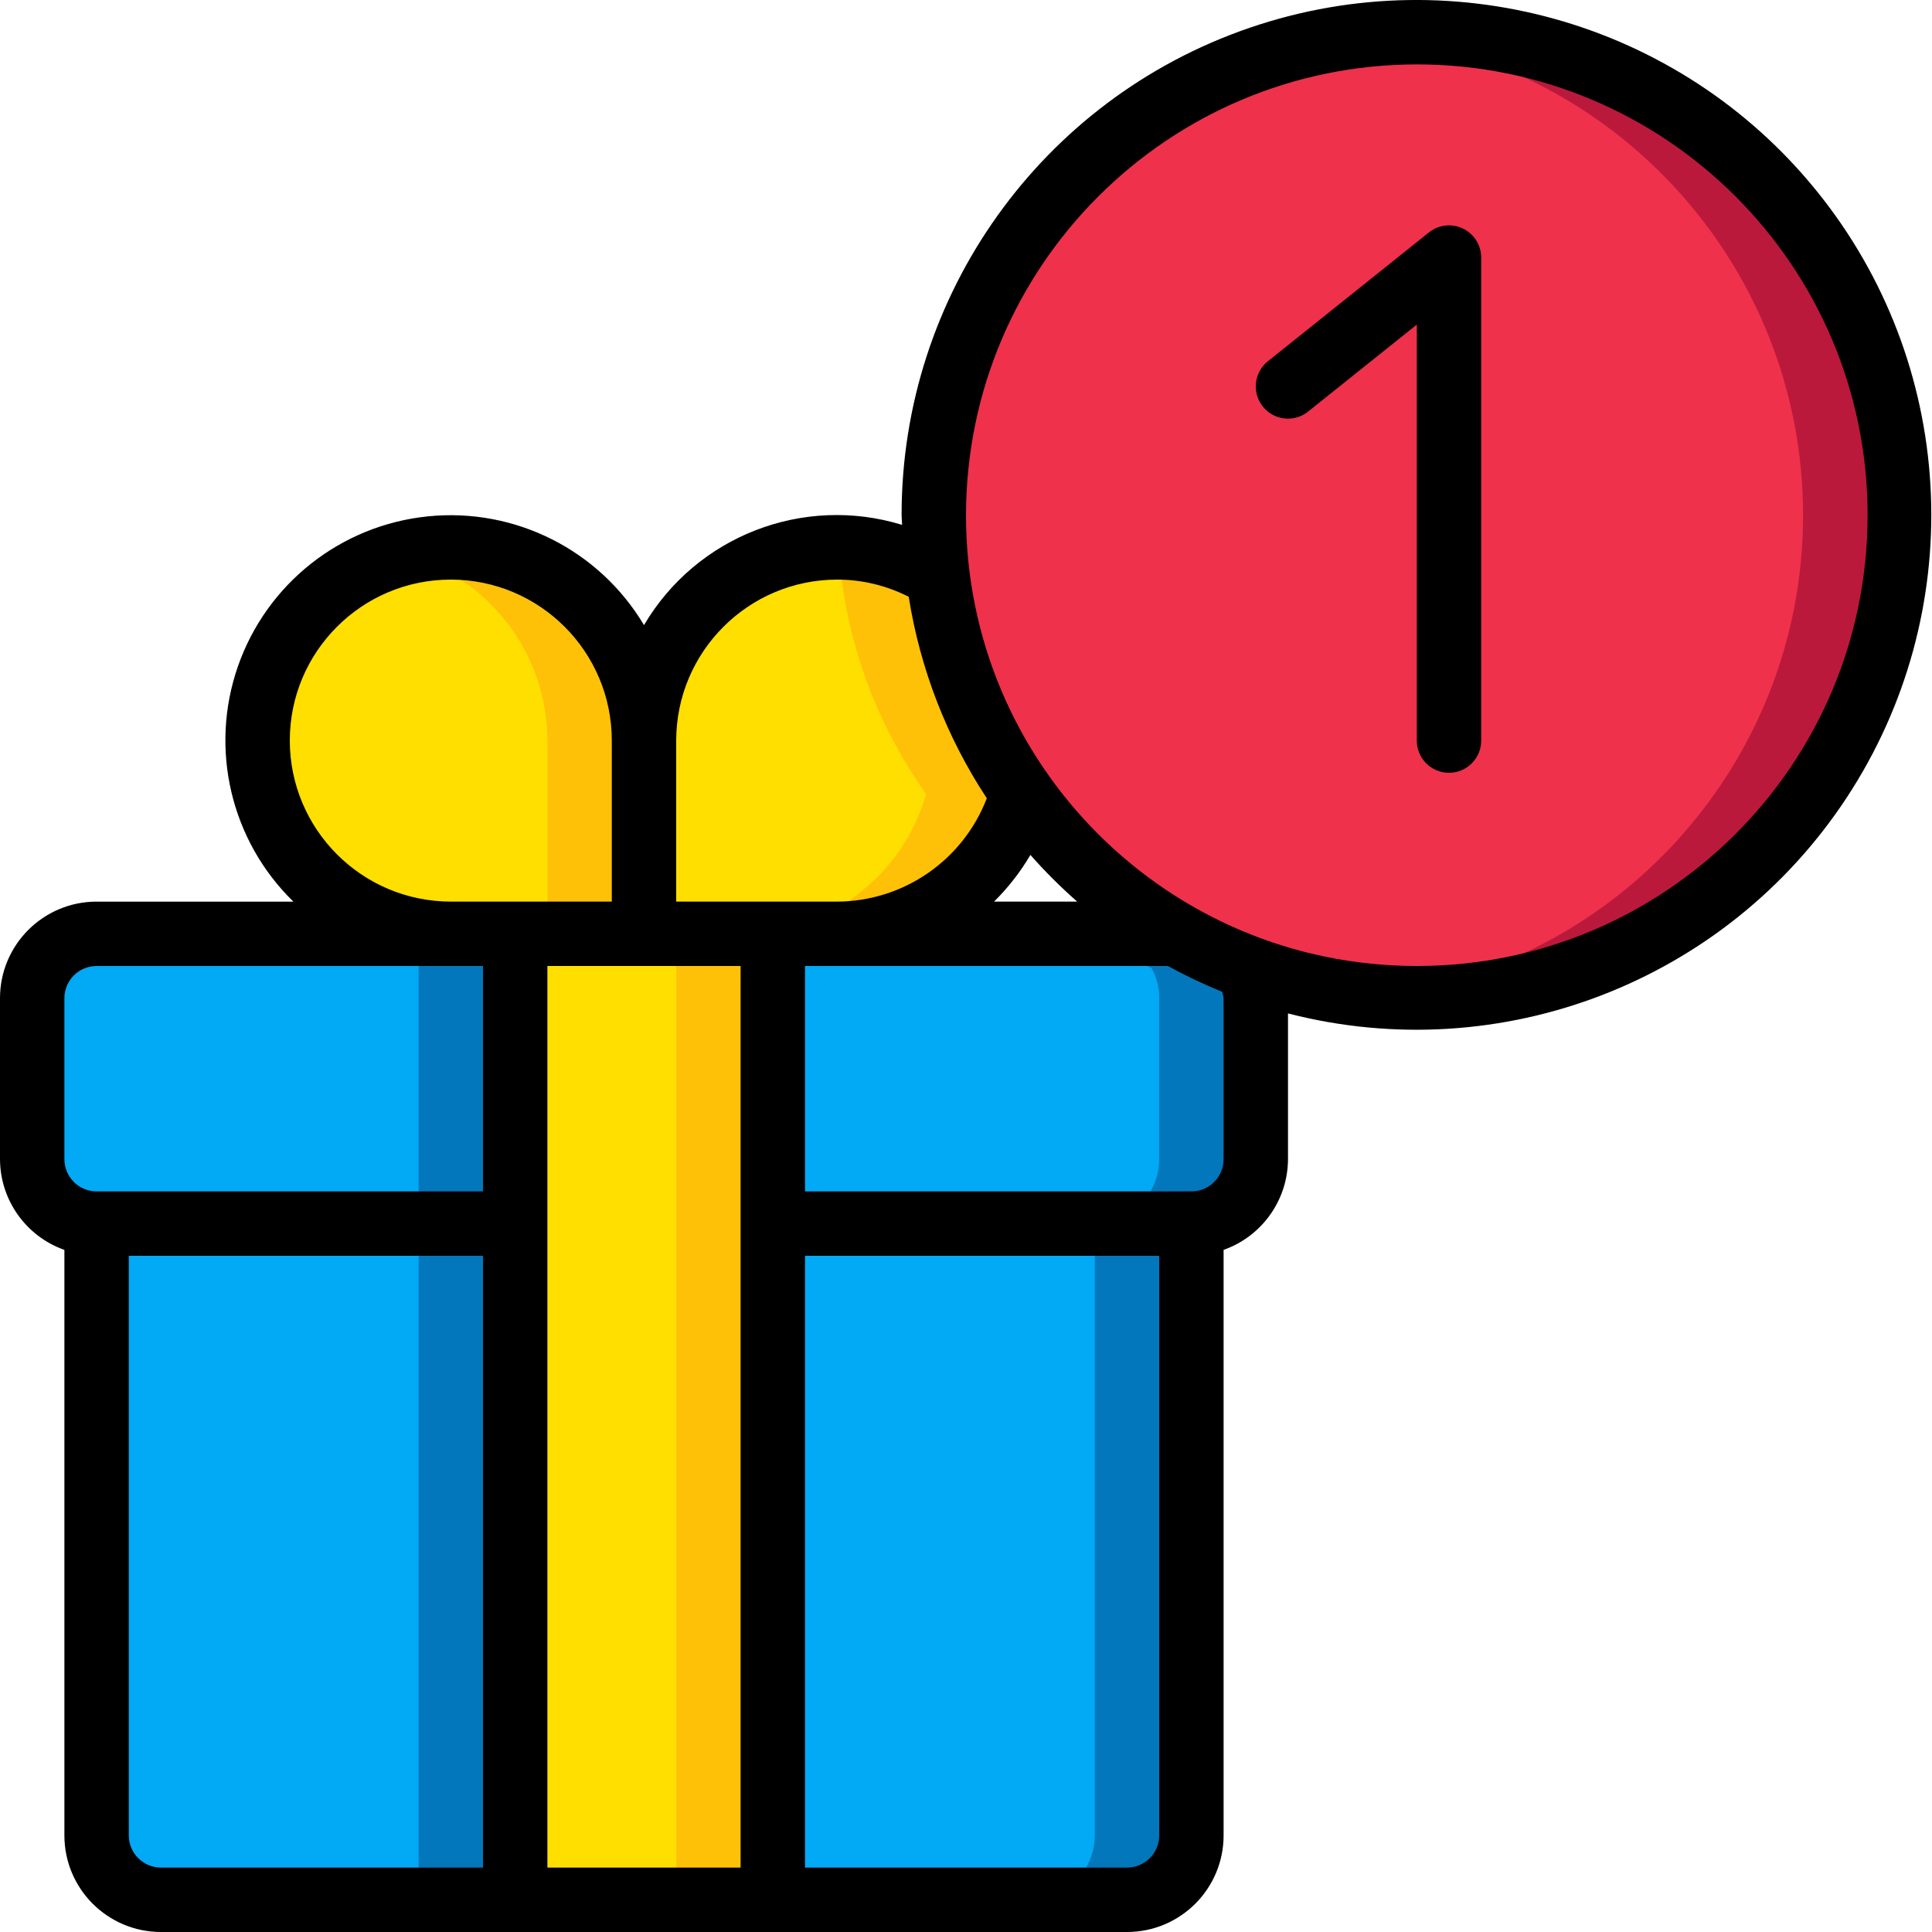
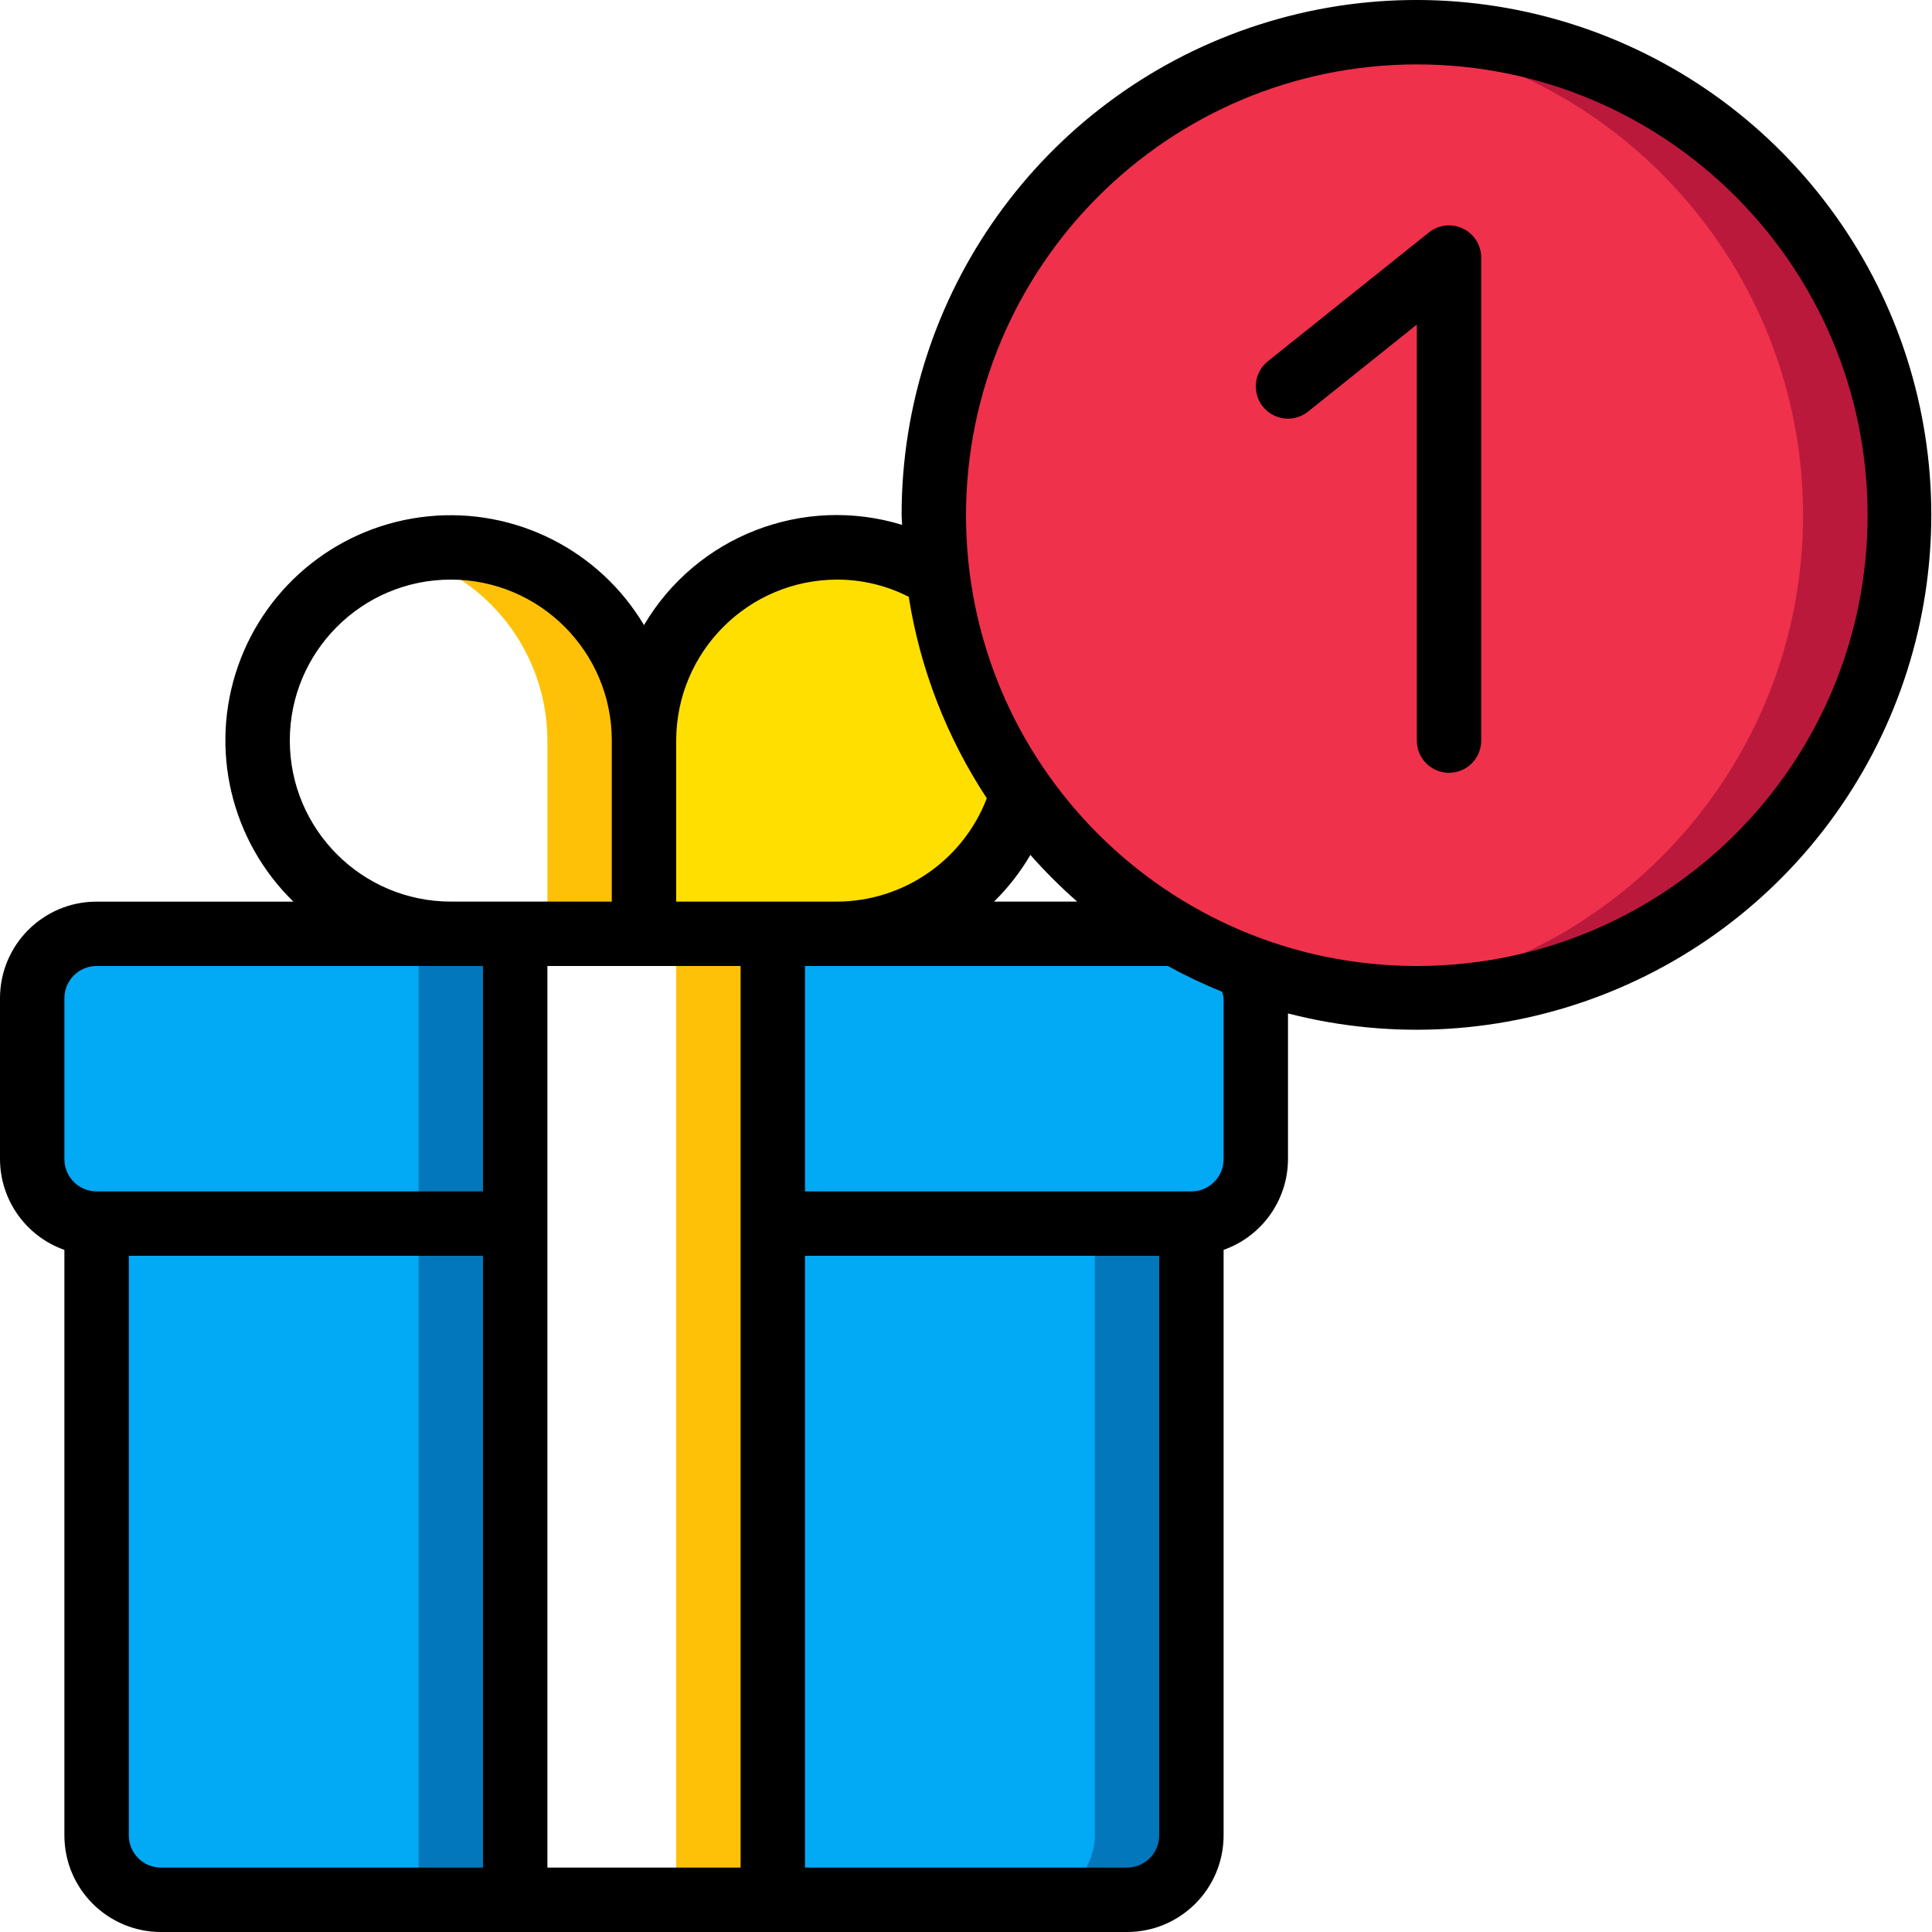
<svg xmlns="http://www.w3.org/2000/svg" height="512" viewBox="0 0 60 60" width="512">
  <g id="Page-1" fill="none" fill-rule="evenodd">
    <g id="020---Birthday-Reminder">
      <path id="Path" d="m59 16c-.004 4.914-2.412 9.514-6.447 12.318-4.035 2.803-9.187 3.454-13.793 1.742-.775-.29-1.524-.645-2.24-1.06-4.068-2.348-6.805-6.461-7.4-11.12-.081-.623-.121-1.251-.12-1.88 0-8.284 6.716-15 15-15s15 6.716 15 15z" fill="#ef314c" />
      <path id="Path" d="m44 1c-.506 0-1.006.027-1.5.076 7.66.772 13.491 7.217 13.496 14.915.005 7.698-5.819 14.151-13.478 14.932.488.048.982.077 1.482.077 8.284-0 15-6.716 15-15 0-8.284-6.716-15-15-15z" fill="#bb193b" />
-       <path id="Path" d="m37 38v19c-.003 1.103-.897 1.997-2 2h-11v-21z" fill="#02a9f4" />
+       <path id="Path" d="m37 38v19c-.003 1.103-.897 1.997-2 2h-11v-21" fill="#02a9f4" />
      <path id="Path" d="m34 38v19c-.003 1.103-.897 1.997-2 2h3c1.103-.003 1.997-.897 2-2v-19z" fill="#0377bc" />
      <path id="Path" d="m16 38v21h-11c-1.103-.003-1.997-.897-2-2v-19z" fill="#02a9f4" />
      <path id="Rectangle" d="m13 38h3v21h-3z" fill="#0377bc" />
      <path id="Path" d="m39 31v5c-.003 1.103-.897 1.997-2 2h-13v-9h12.52c.716.415 1.465.77 2.24 1.06.161.287.244.611.24.94z" fill="#02a9f4" />
-       <path id="Path" d="m38.76 30.06c-.775-.29-1.524-.645-2.24-1.06h-3c.716.415 1.465.77 2.24 1.06.161.287.244.611.24.94v5c-.003 1.103-.897 1.997-2 2h3c1.103-.003 1.997-.897 2-2v-5c.004-.329-.079-.653-.24-.94z" fill="#0377bc" />
      <path id="Path" d="m16 29v9h-13c-1.103-.003-1.997-.897-2-2v-5c.003-1.103.897-1.997 2-2z" fill="#02a9f4" />
      <path id="Rectangle" d="m13 29h3v9h-3z" fill="#0377bc" />
-       <path id="Rectangle" d="m16 29h8v30h-8z" fill="#ffdf00" />
      <path id="Rectangle" d="m21 29h3v30h-3z" fill="#fec108" />
-       <path id="Path" d="m20 23v6h-6c-3.314 0-6-2.686-6-6s2.686-6 6-6 6 2.686 6 6z" fill="#ffdf00" />
      <path id="Path" d="m14 17c-.506.003-1.01.07-1.5.2 2.646.683 4.496 3.068 4.5 5.8v6h3v-6c0-3.314-2.686-6-6-6z" fill="#fec108" />
      <path id="Path" d="m31.76 24.66c-.736 2.57-3.087 4.341-5.76 4.34l-6 0v-6c0-3.314 2.686-6 6-6 1.102-.003 2.182.302 3.12.88.304 2.444 1.212 4.774 2.64 6.78z" fill="#ffdf00" />
-       <path id="Path" d="m29.12 17.88c-1.382-.851-3.052-1.097-4.62-.68.572.145 1.118.375 1.622.682.304 2.444 1.212 4.774 2.64 6.78-.737 2.57-3.088 4.34-5.762 4.338l3-0c2.673.001 5.024-1.77 5.76-4.34-1.428-2.006-2.336-4.336-2.64-6.78z" fill="#fec108" />
      <g fill="#000">
        <path id="Path" d="m40.625 12.781 3.375-2.7v12.919c0 .552.448 1 1 1s1-.448 1-1v-15c0-.385-.22-.735-.567-.902-.347-.167-.758-.12-1.058.121l-5 4c-.279.223-.418.578-.364.932.054.353.292.651.625.781.333.13.71.073.989-.151z" />
        <path id="Shape" d="m2 38.816v18.184c0 1.657 1.343 3 3 3h30c1.657 0 3-1.343 3-3v-18.184c1.194-.422 1.995-1.549 2-2.816v-4.527c6.62 1.706 13.593-.987 17.349-6.699s3.465-13.181-.725-18.583-11.351-7.543-17.818-5.327c-6.467 2.216-10.81 8.299-10.806 15.136 0 .1.013.2.015.3-3.07-.94-6.384.347-8.015 3.113-1.391-2.334-4.007-3.651-6.71-3.377-2.703.273-5.003 2.087-5.899 4.652-.896 2.565-.225 5.416 1.72 7.313h-6.111c-1.657 0-3 1.343-3 3v5c.005 1.267.806 2.394 2 2.816zm2 18.184v-18h11v19h-10c-.552 0-1-.448-1-1zm13 1v-28h6v28zm19-1c0 .552-.448 1-1 1h-10v-19h11zm2-26v5c0 .552-.448 1-1 1h-12v-7h11.271c.544.299 1.106.566 1.681.8.024.065.04.132.048.2zm-6-4.45c.453.514.938.998 1.453 1.45h-2.582c.438-.432.818-.919 1.129-1.45zm12-24.55c7.732 0 14 6.268 14 14s-6.268 14-14 14-14-6.268-14-14c.008-7.729 6.271-13.992 14-14zm-18 16c.772 0 1.533.183 2.221.534.354 2.235 1.18 4.368 2.425 6.257-.739 1.925-2.584 3.2-4.646 3.209h-5v-5c.003-2.76 2.24-4.997 5-5zm-17 5c0-2.761 2.239-5 5-5s5 2.239 5 5v5h-5c-2.76-.003-4.997-2.24-5-5zm-7 8c0-.552.448-1 1-1h12v7h-12c-.552 0-1-.448-1-1z" fill-rule="nonzero" />
      </g>
    </g>
  </g>
</svg>